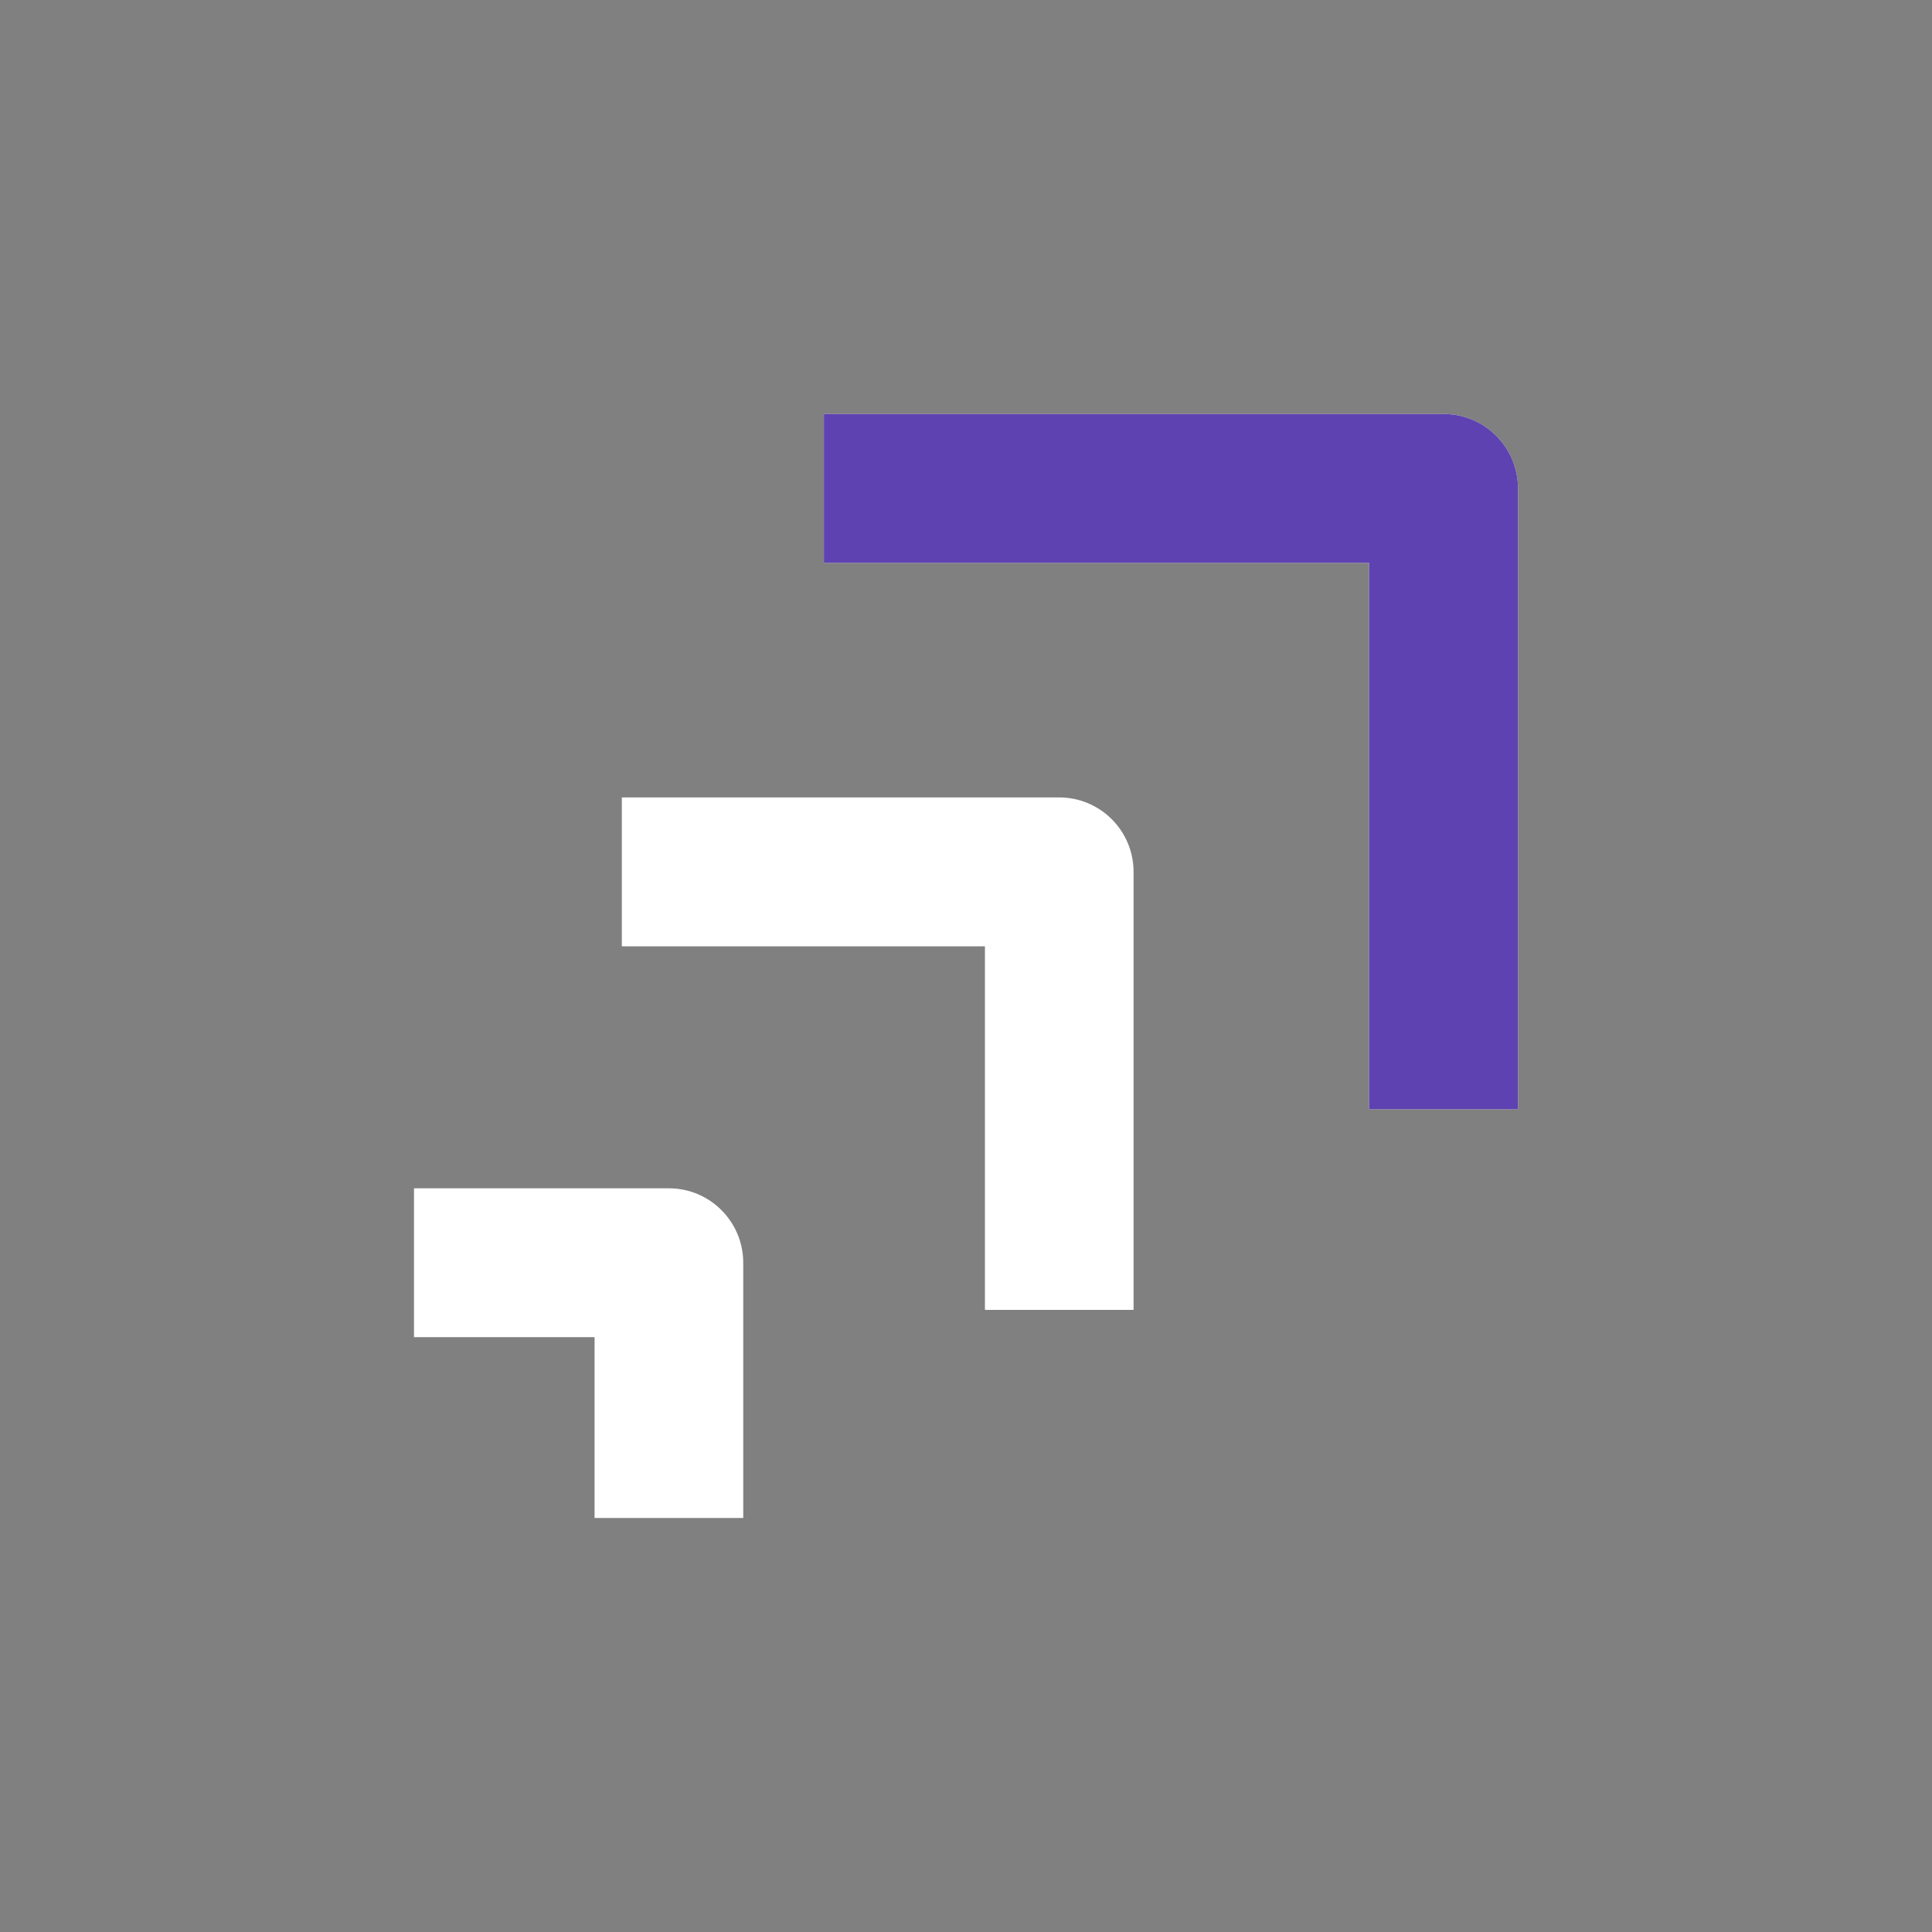
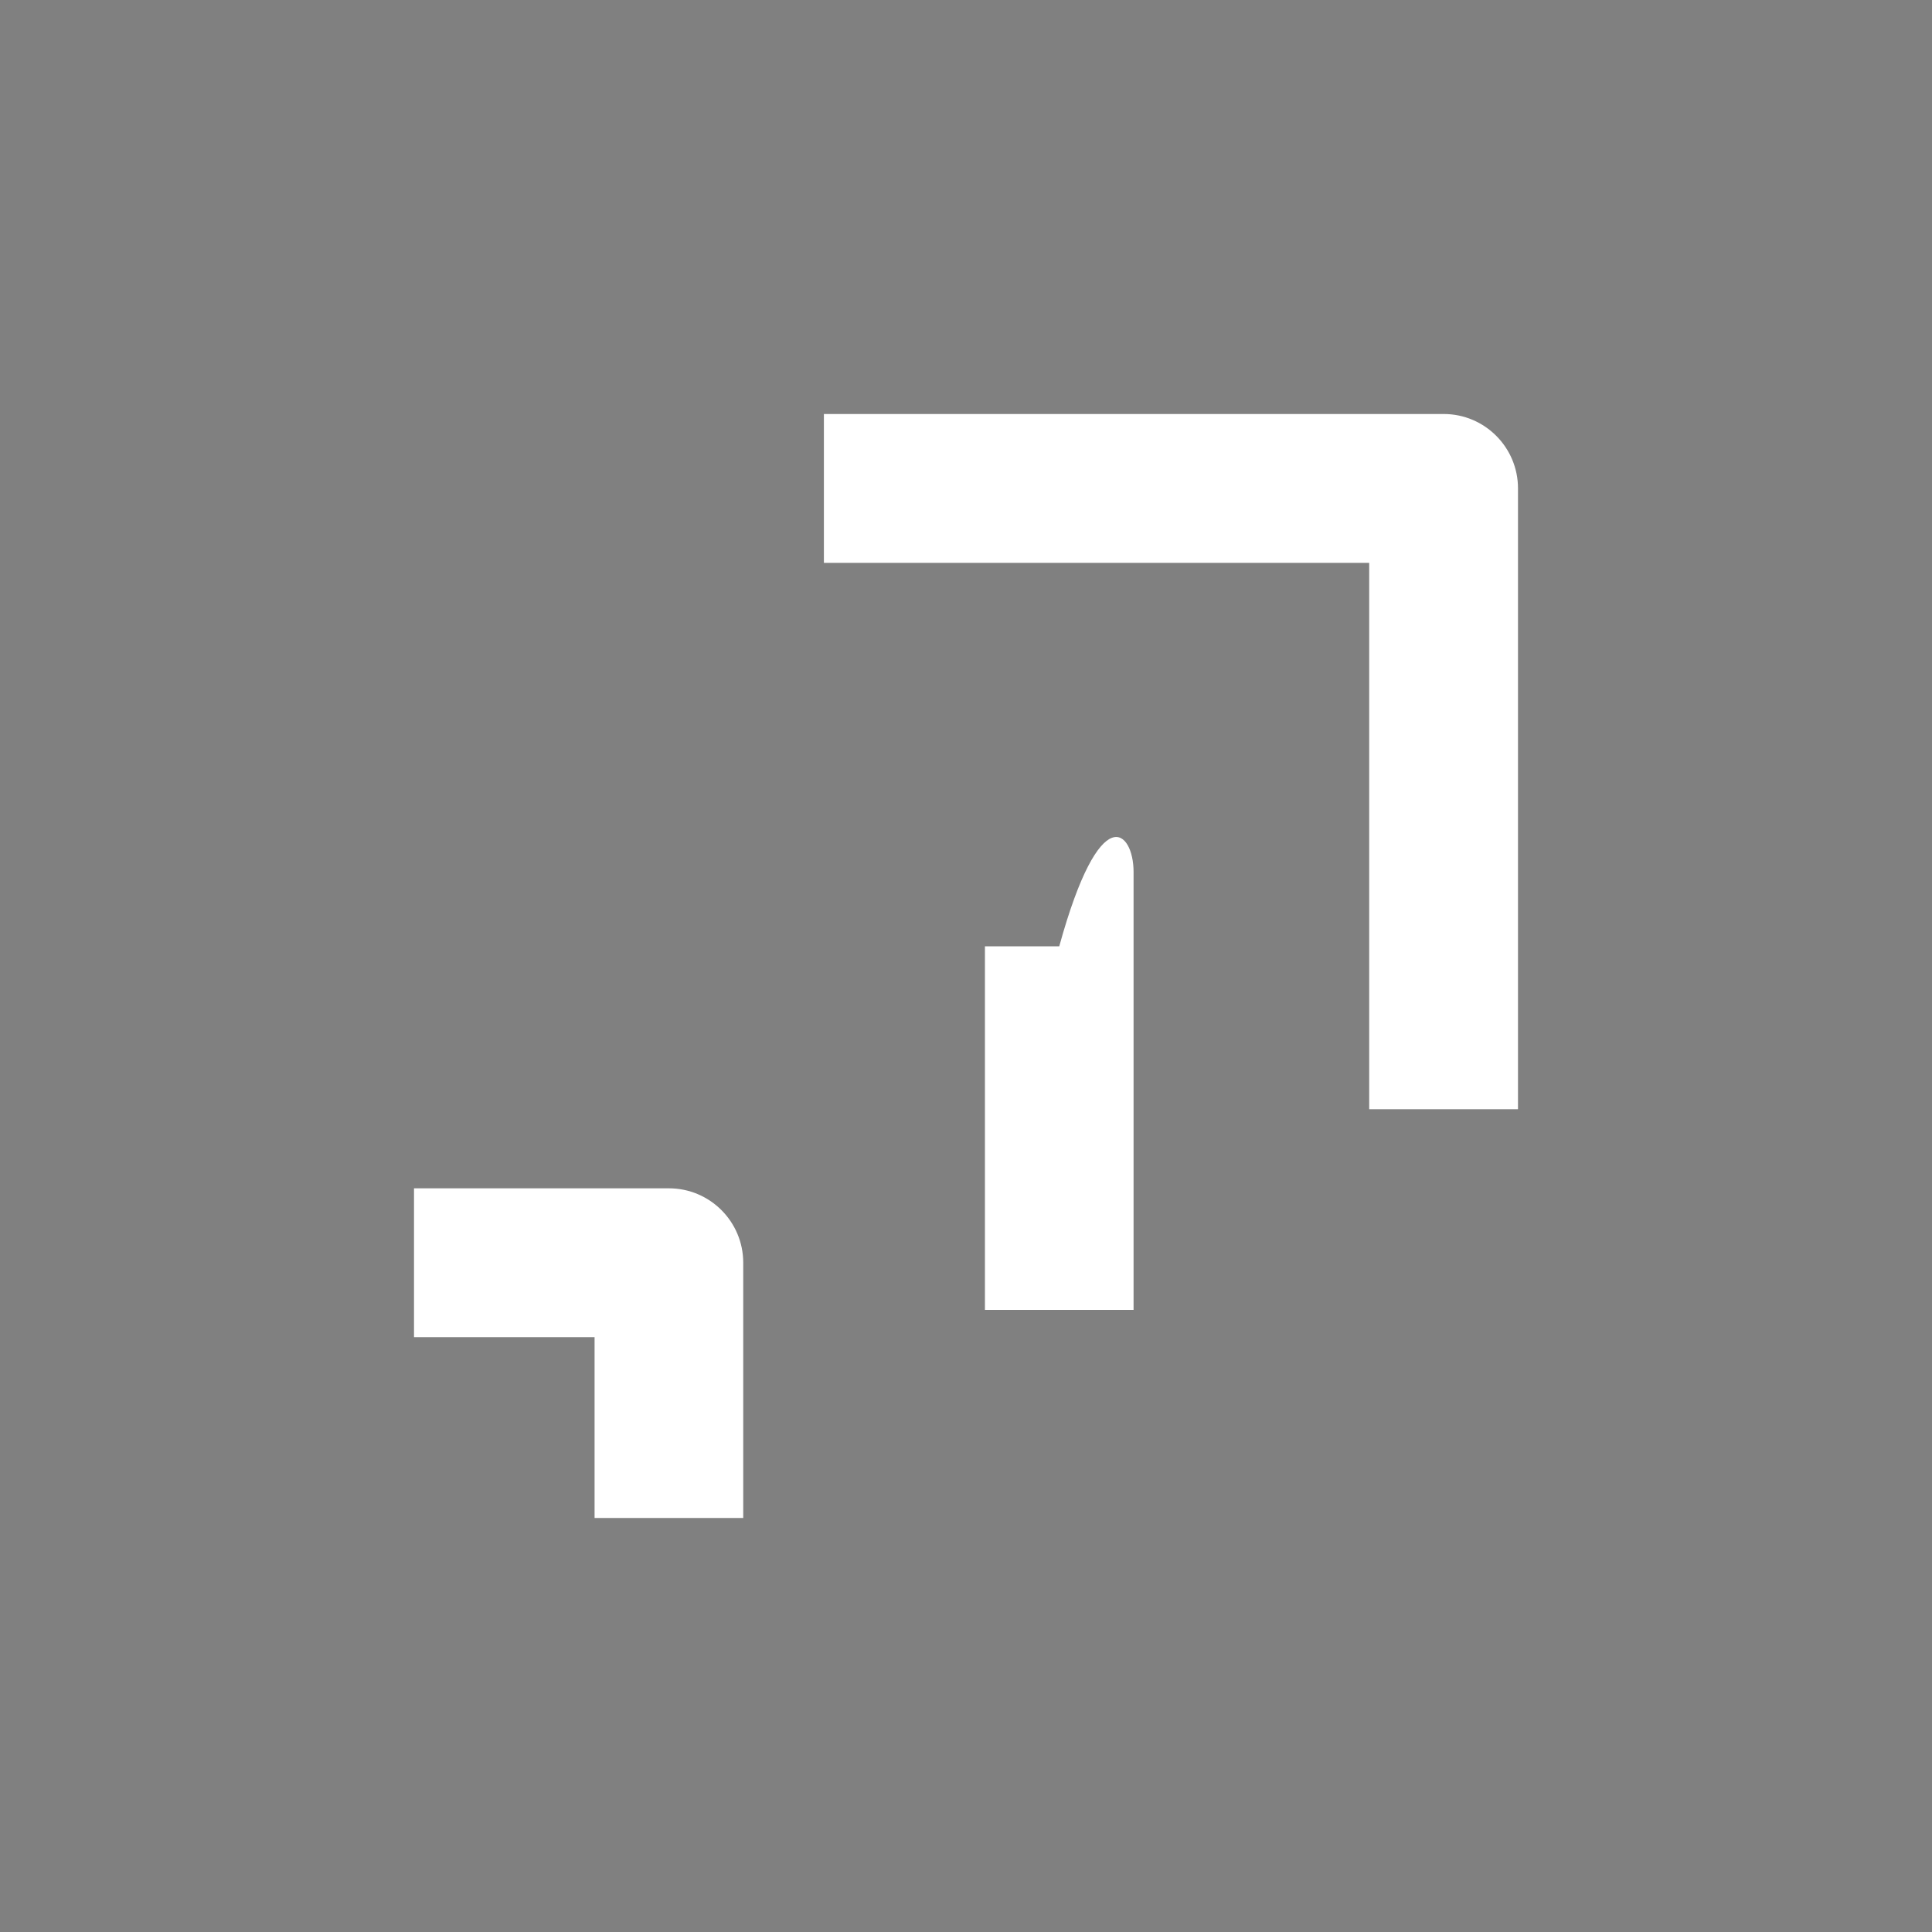
<svg xmlns="http://www.w3.org/2000/svg" width="56" height="56" viewBox="0 0 56 56" fill="none">
  <rect x="0" y="0" width="56" height="56" fill="#808080" stroke="none" />
-   <path d="M21.543 44H17.234V38.758H12V34.444H19.389C20.578 34.444 21.543 35.411 21.543 36.601V44ZM32.857 37.968H28.549V27.429H18.024V23.114H30.703C31.892 23.114 32.857 24.081 32.857 25.271V37.968ZM43.996 32.151H39.687V16.315H23.881V12H41.846C43.035 12 44 12.967 44 14.157V32.147L43.996 32.151Z" fill="white" />
-   <path d="M43.996 32.151H39.687V16.315H23.881V12H41.846C43.035 12 44 12.967 44 14.157V32.147L43.996 32.151Z" fill="#5E42B2" />
+   <path d="M21.543 44H17.234V38.758H12V34.444H19.389C20.578 34.444 21.543 35.411 21.543 36.601V44ZM32.857 37.968H28.549V27.429H18.024H30.703C31.892 23.114 32.857 24.081 32.857 25.271V37.968ZM43.996 32.151H39.687V16.315H23.881V12H41.846C43.035 12 44 12.967 44 14.157V32.147L43.996 32.151Z" fill="white" />
</svg>